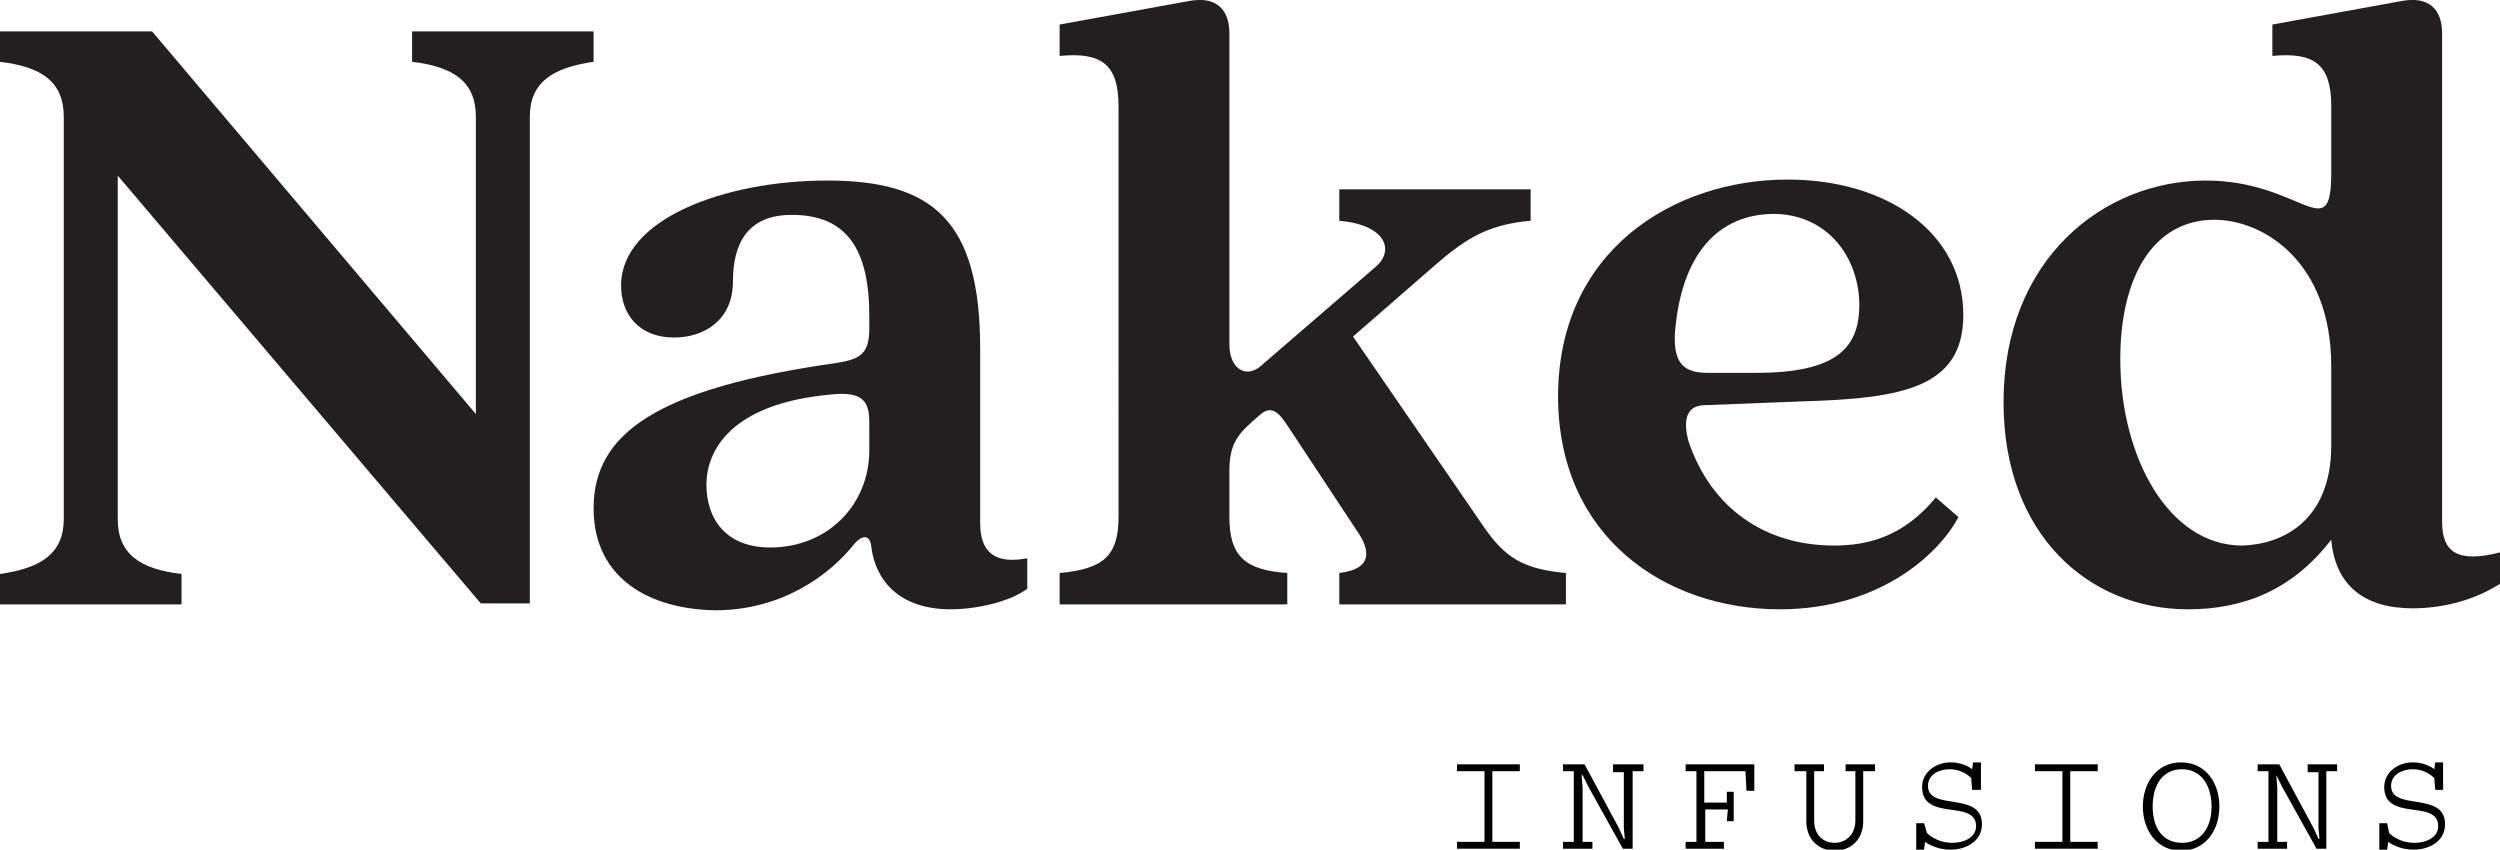
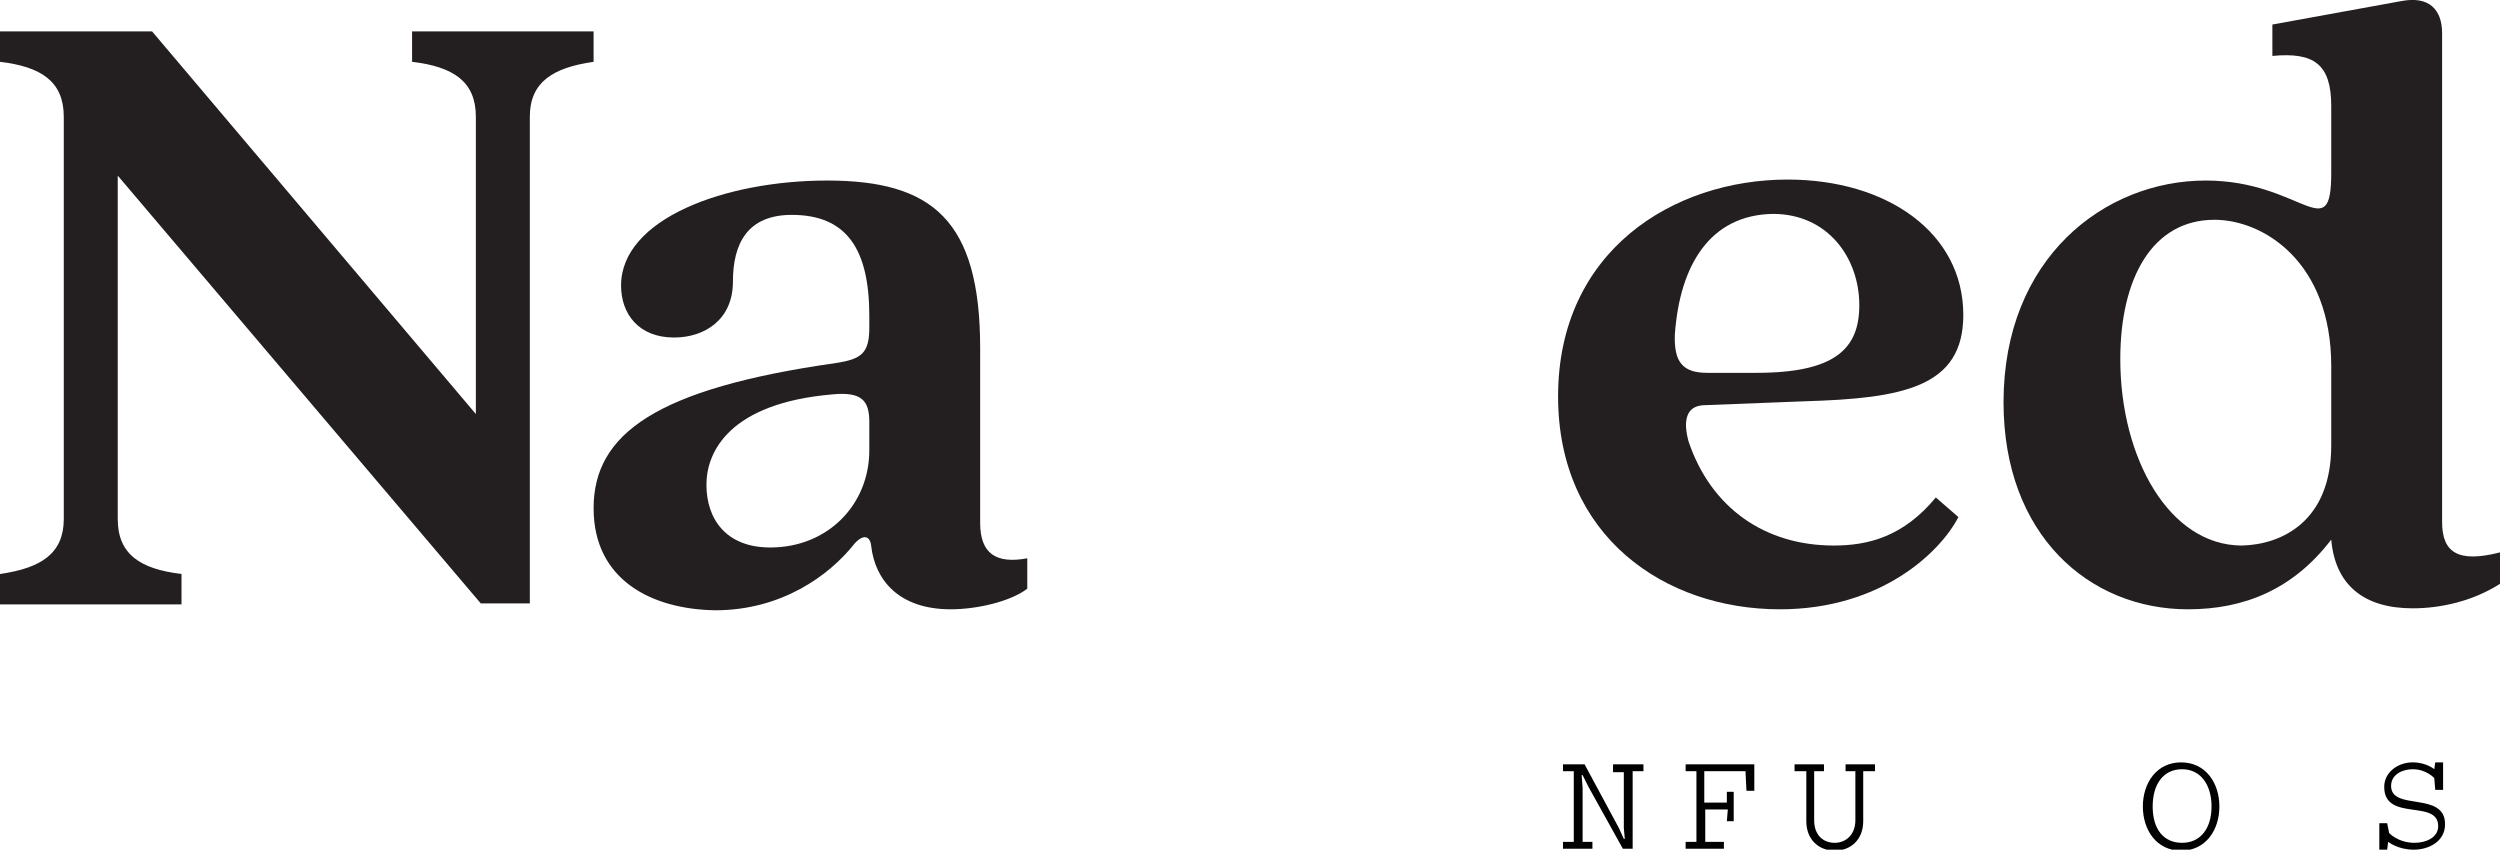
<svg xmlns="http://www.w3.org/2000/svg" version="1.1" id="Layer_1" x="0px" y="0px" viewBox="0 0 254.8 86.6" style="enable-background:new 0 0 254.8 86.6;" xml:space="preserve">
  <style type="text/css">
	.st0{fill:#010101;}
	.st1{fill:#231F20;}
</style>
  <g>
    <g>
-       <path class="st0" d="M152.1,85.8h2.8v0.7h-6.4v-0.7h2.8v-7.2h-2.8v-0.7h6.4v0.7h-2.8V85.8z" />
      <path class="st0" d="M164.5,77.9h3v0.7h-1.1v7.9h-1l-3.5-6.3l-0.6-1.2h-0.1l0.1,1.3v5.5h1v0.7h-3v-0.7h1.1v-7.2h-1.1v-0.7h2.2    l3.5,6.5l0.5,1.1h0.1l-0.1-1.1v-5.7h-1.1V77.9z" />
      <path class="st0" d="M176.1,82.5h-2.3v3.3h1.9v0.7h-3.9v-0.7h1.1v-7.2h-1.1v-0.7h7v2.7h-0.8l-0.1-2h-4.2v3.2h2.3l0-1.1h0.7v3h-0.7    L176.1,82.5z" />
      <path class="st0" d="M189.1,78.6h-1v-0.7h3v0.7h-1.2v5.1c0,1.9-1.3,3-2.9,3c-1.6,0-2.9-1.1-2.9-3v-5.1h-1.2v-0.7h3v0.7h-1v5    c0,1.5,0.9,2.3,2.1,2.3c1.1,0,2.1-0.8,2.1-2.3V78.6z" />
-       <path class="st0" d="M196.4,84.9c0,0,0.9,1,2.6,1c1.1,0,2.4-0.5,2.4-1.7c0-2.8-5.5-0.4-5.5-4c0-1.5,1.4-2.5,2.9-2.5    c1.4,0,2.2,0.7,2.2,0.7l0.1-0.7h0.8v2.8H201l-0.1-1.2c0,0-0.8-0.9-2.2-0.9c-1,0-2.2,0.5-2.2,1.7c0,2.6,5.5,0.5,5.5,3.9    c0,1.8-1.7,2.6-3.2,2.6c-1.6,0-2.6-0.8-2.6-0.8l-0.1,0.8h-0.8v-2.7h0.8L196.4,84.9z" />
-       <path class="st0" d="M211,85.8h2.8v0.7h-6.4v-0.7h2.8v-7.2h-2.8v-0.7h6.4v0.7H211V85.8z" />
      <path class="st0" d="M226.2,82.2c0,2.4-1.4,4.5-3.9,4.5s-3.9-2.1-3.9-4.5c0-2.4,1.4-4.5,3.9-4.5S226.2,79.8,226.2,82.2z     M225.4,82.2c0-2.2-1.1-3.8-3-3.8s-3,1.5-3,3.8s1.1,3.7,3,3.7S225.4,84.4,225.4,82.2z" />
-       <path class="st0" d="M235.2,77.9h3v0.7h-1.1v7.9h-1l-3.5-6.3l-0.6-1.2H232l0.1,1.3v5.5h1v0.7h-3v-0.7h1.1v-7.2h-1.1v-0.7h2.2    l3.5,6.5l0.5,1.1h0.1l-0.1-1.1v-5.7h-1.1V77.9z" />
      <path class="st0" d="M243.5,84.9c0,0,0.9,1,2.6,1c1.1,0,2.4-0.5,2.4-1.7c0-2.8-5.5-0.4-5.5-4c0-1.5,1.4-2.5,2.9-2.5    c1.4,0,2.2,0.7,2.2,0.7l0.1-0.7h0.8v2.8h-0.8l-0.1-1.2c0,0-0.8-0.9-2.2-0.9c-1,0-2.2,0.5-2.2,1.7c0,2.6,5.5,0.5,5.5,3.9    c0,1.8-1.7,2.6-3.2,2.6c-1.6,0-2.6-0.8-2.6-0.8l-0.1,0.8h-0.8v-2.7h0.8L243.5,84.9z" />
    </g>
    <g>
      <path class="st1" d="M60.5,3.2v3.1C56.3,6.9,54,8.4,54,11.9v49.6H49L12,17.9v35c0,3.6,2.3,5.1,6.5,5.6v3.1H0v-3.1    c4.2-0.6,6.5-2.1,6.5-5.6V11.9c0-3.6-2.3-5.1-6.5-5.6V3.2h15.5l33,39V11.9c0-3.6-2.3-5.1-6.5-5.6V3.2H60.5z" />
      <path class="st1" d="M60.5,51.8c0-7.6,6.4-12.2,24.7-14.8c2.6-0.4,3.4-1,3.4-3.6v-1.2c0-6.8-2.3-10.3-7.9-10.3c-4.5,0-6,2.9-6,6.8    c0,3.9-2.9,5.7-6,5.7c-3.6,0-5.4-2.4-5.4-5.3c0-6.8,10.6-10.7,21-10.7c10.7,0,15.6,4,15.6,17.1v17.8c0,3.1,1.6,4.2,4.8,3.6V60    c-1.7,1.3-5.1,2.1-7.8,2.1c-5.3,0-7.7-3-8.1-6.4c-0.1-1.1-0.8-1.3-1.7-0.3c-2.6,3.3-7.5,6.8-14.2,6.8    C66.4,62.1,60.5,59.1,60.5,51.8z M88.6,45.9V43c0-2.2-0.8-3.1-3.8-2.8c-10.4,0.9-12.8,5.8-12.8,9.2c0,3.5,2,6.4,6.5,6.4    C84.4,55.8,88.6,51.4,88.6,45.9z" />
-       <path class="st1" d="M159.6,58.4v3.2h-23.1v-3.2c3.4-0.4,3.2-2.3,1.8-4.3l-7-10.6c-0.9-1.4-1.7-2.3-2.9-1.2    c-2.1,1.8-3.1,2.7-3.1,5.7v4.7c0,4,1.6,5.4,5.9,5.7v3.2H108v-3.2c4.4-0.4,6-1.7,6-5.7V10.8c0-4.3-1.8-5.5-6-5.1V2.5l13.2-2.4    c2.7-0.5,4.1,0.8,4.1,3.3v31.7c0,2.5,1.7,3.5,3.2,2.2l11.7-10.1c2-1.7,1-4.3-3.7-4.7v-3.2h19.5v3.2c-4.7,0.4-7,2.1-10.4,5.1    l-7.7,6.7l13.4,19.5C153.4,56.8,155.2,58,159.6,58.4z" />
      <path class="st1" d="M197.3,50.7l2.3,2c-1.8,3.5-7.8,9.4-18.2,9.4c-11.7,0-22.6-7.4-22.6-21.7c0-14.8,11.7-22.1,23.4-22.1    c10.1,0,17.9,5.4,17.9,13.8c0,7.4-6.2,8.5-16.2,8.8l-10.3,0.4c-1.7,0.1-2.1,1.5-1.5,3.7c2.3,6.8,7.8,10.6,14.8,10.6    C190.4,55.6,194,54.7,197.3,50.7z M170.7,34.1c-0.1,2.8,0.8,3.9,3.3,3.9h5c8.1,0,10.5-2.5,10.5-6.9c0-4.8-3.2-9.3-8.8-9.3    C174.3,21.9,171.2,27,170.7,34.1z" />
      <path class="st1" d="M254.8,56.3v3.2c-2.8,1.8-6.1,2.5-8.9,2.5c-5,0-7.9-2.4-8.3-7c-3.9,5.1-8.9,7.1-14.6,7.1    c-10.1,0-18.8-7.6-18.8-21.1c0-14.7,10.3-22.6,20.6-22.6c9.8,0,12.8,6.9,12.8-0.8v-6.8c0-4.3-1.8-5.5-6-5.1V2.5l13.2-2.4    c2.7-0.5,4.1,0.8,4.1,3.3v49.8C248.9,56.3,250.5,57.4,254.8,56.3z M237.6,45.4v-8.1c0-10.6-6.9-14.9-11.9-14.9    c-6.3,0-9.6,5.9-9.6,14.2c0,10.1,5,19,12.4,19C232.6,55.5,237.6,53.1,237.6,45.4z" />
    </g>
  </g>
</svg>